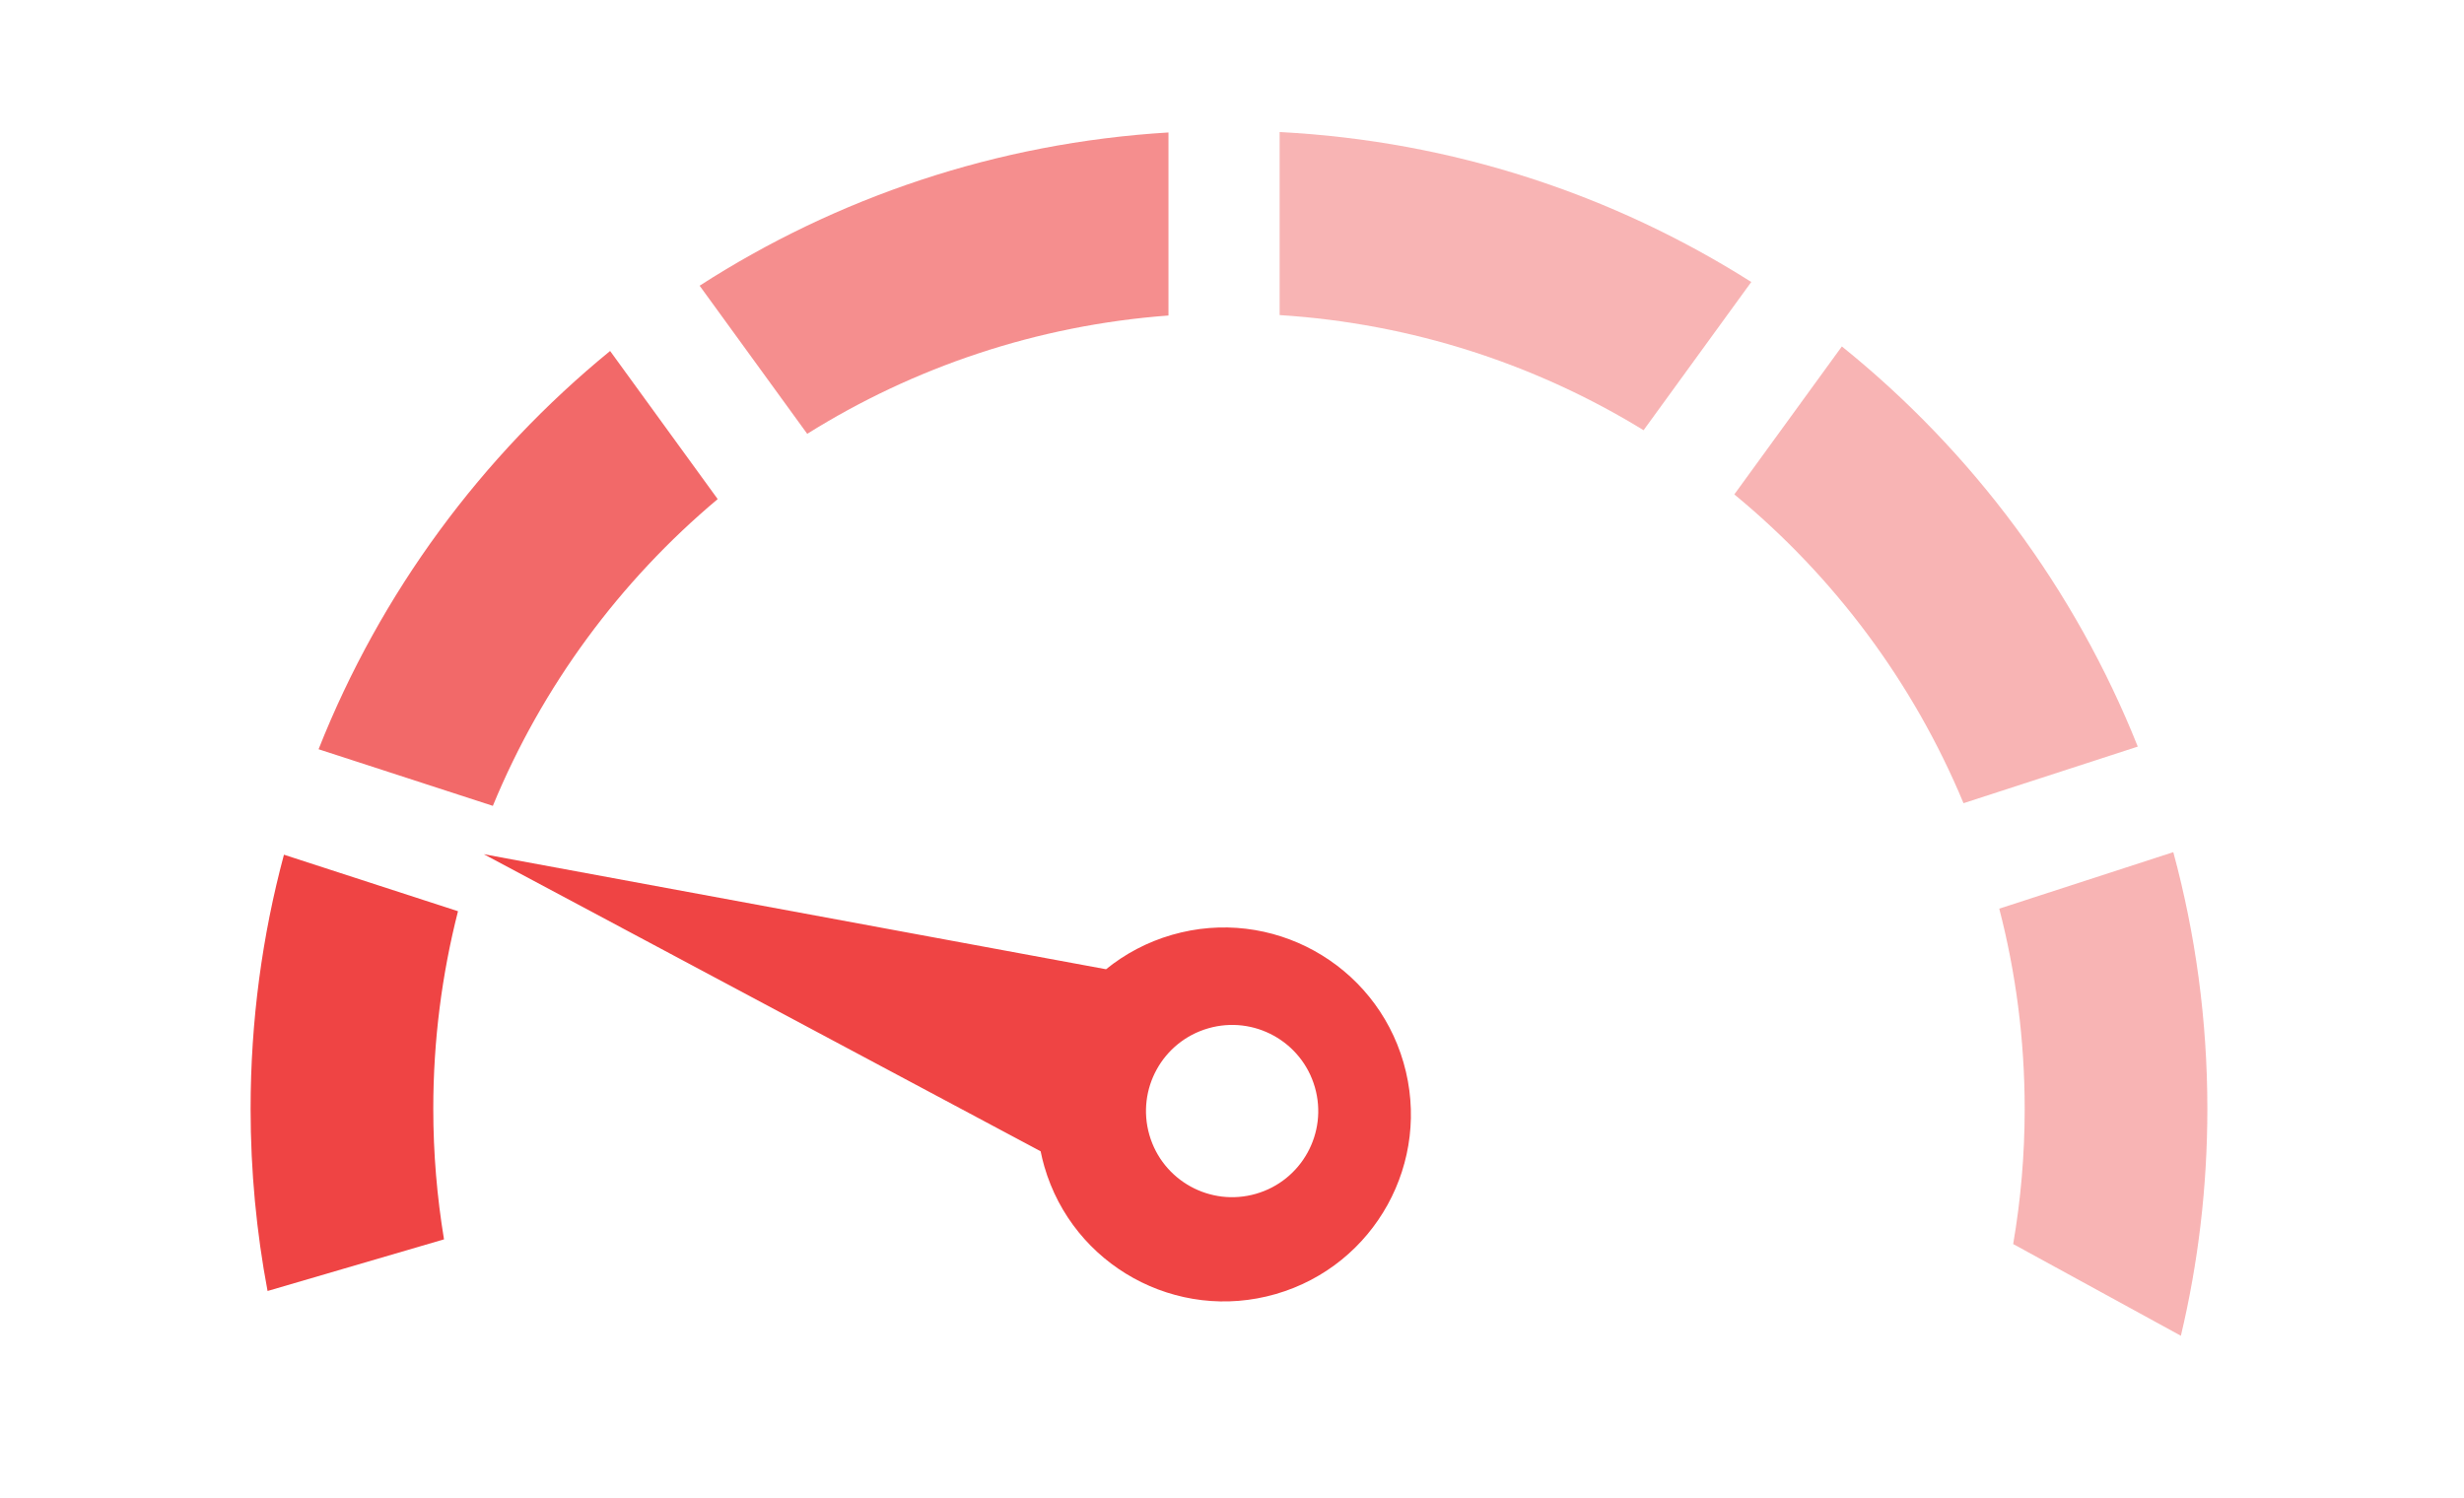
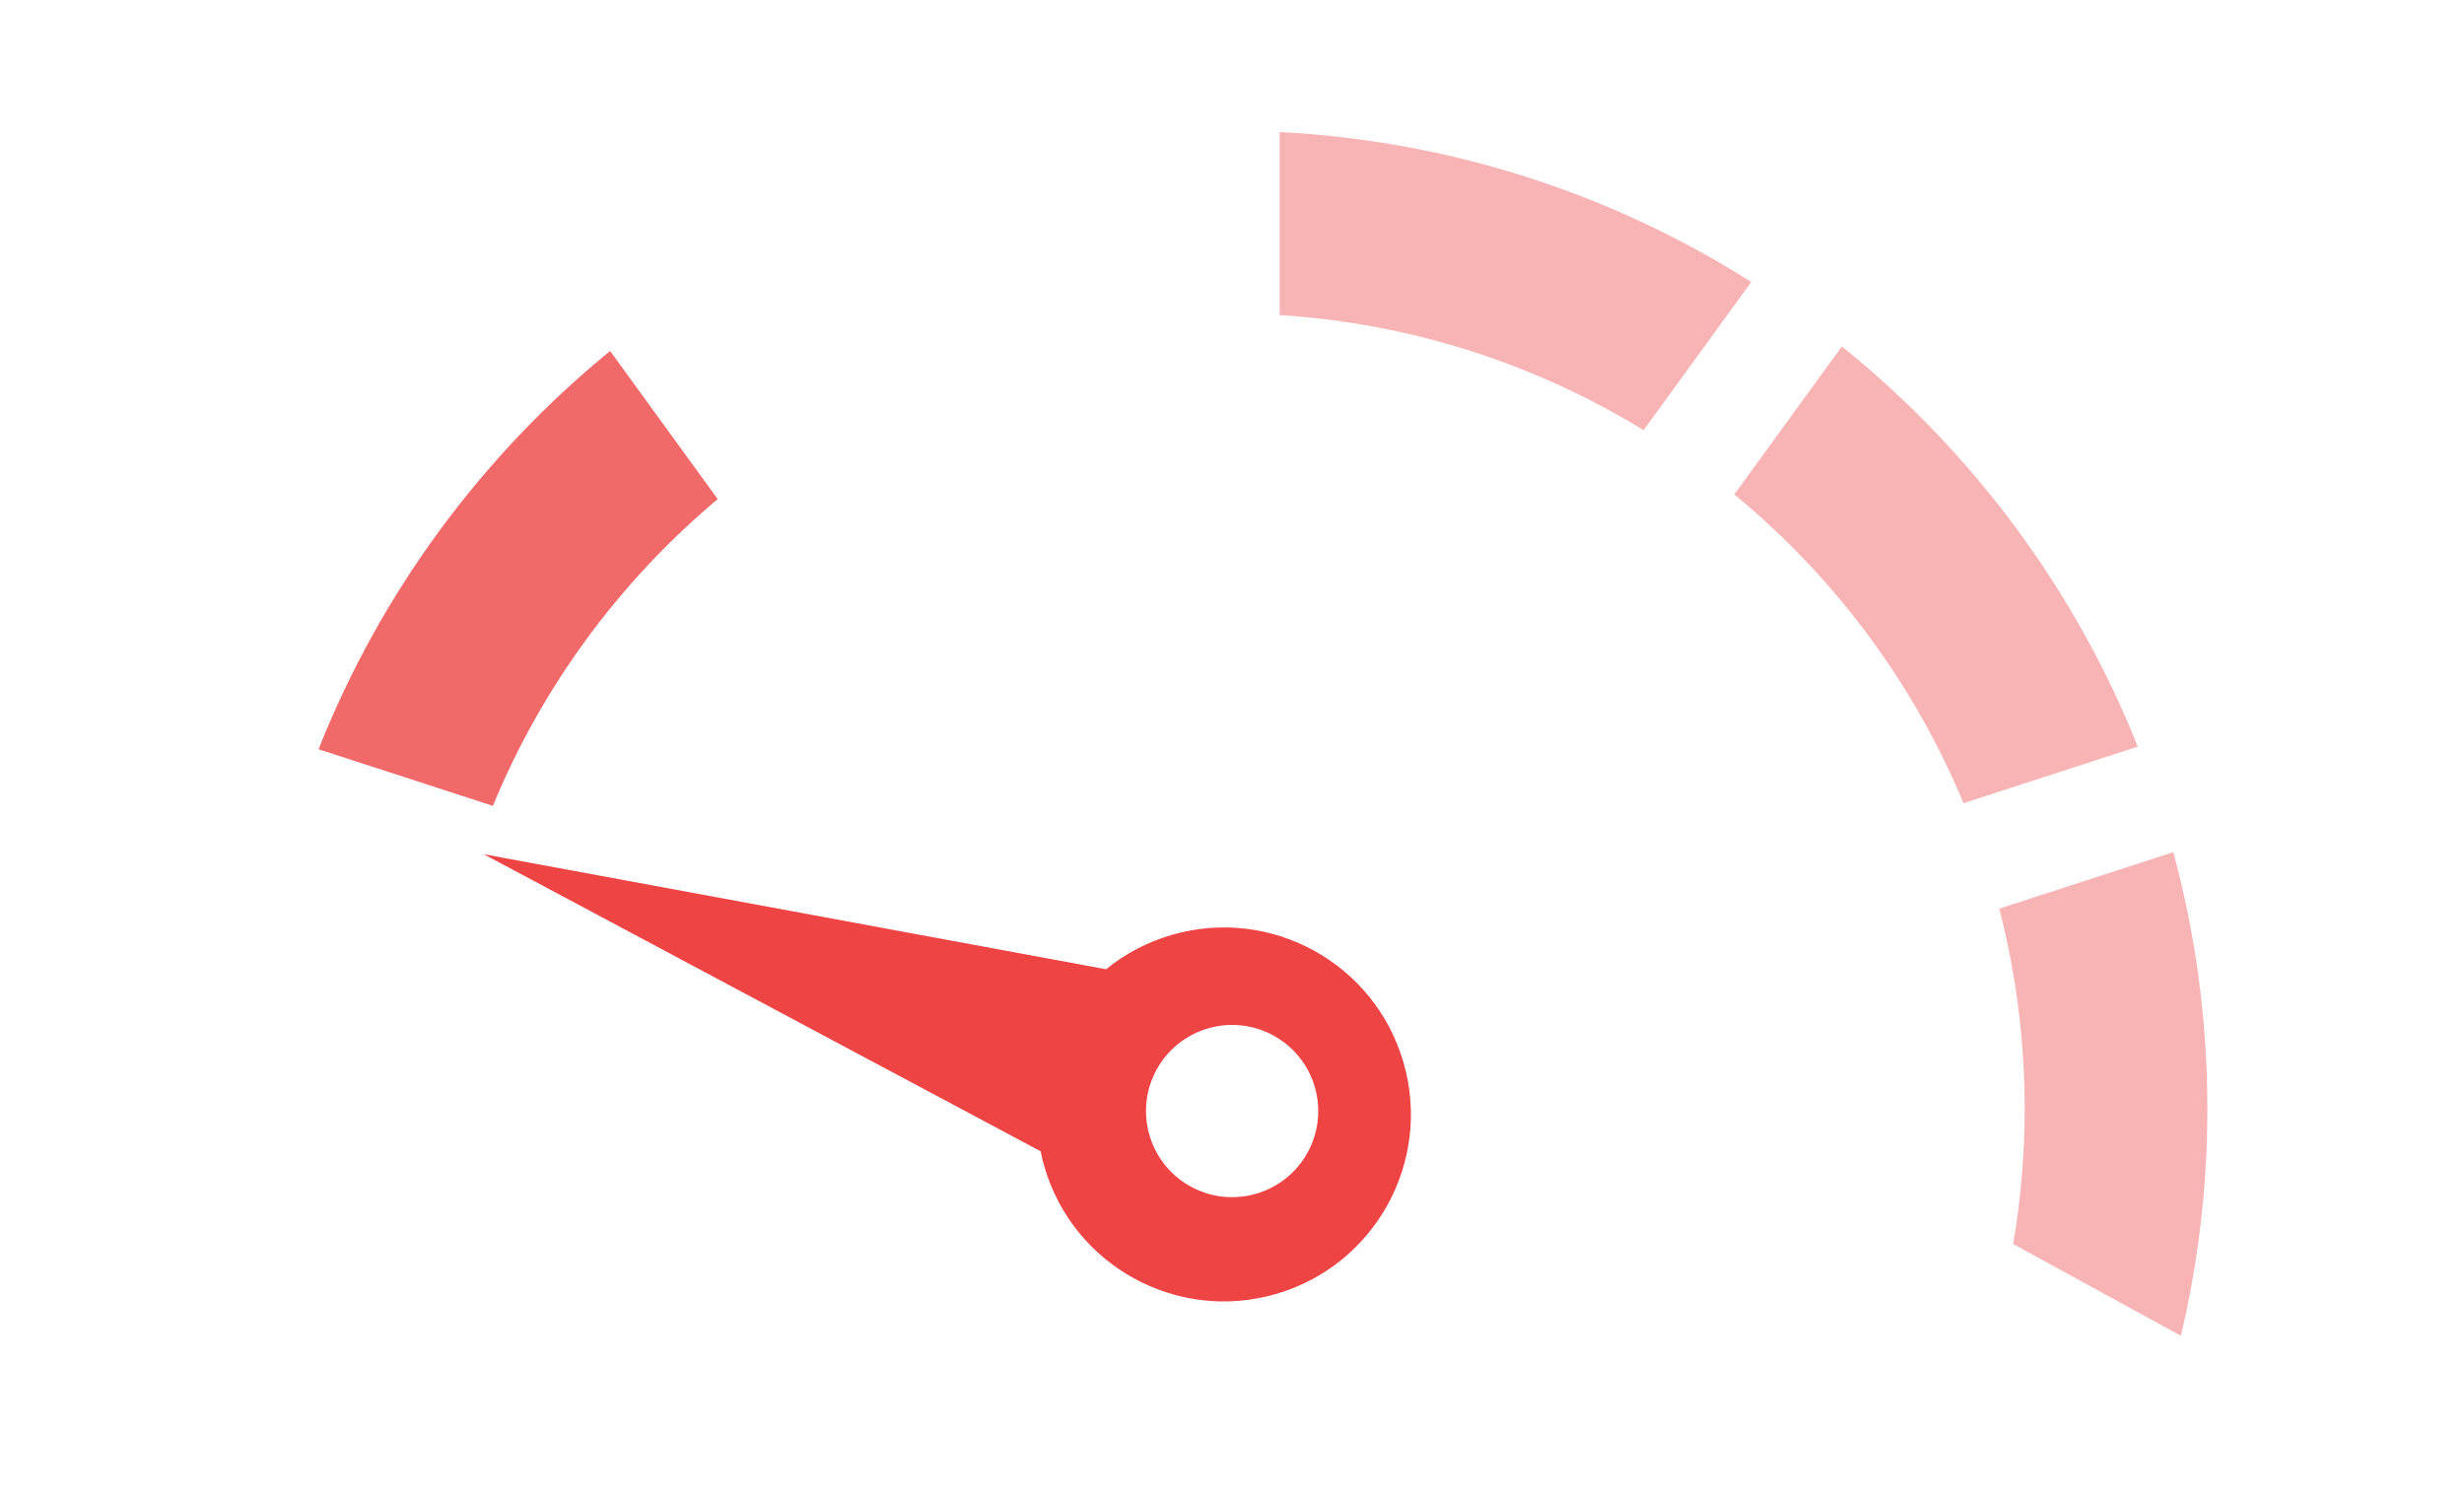
<svg xmlns="http://www.w3.org/2000/svg" width="51" viewBox="0 0 51 31" height="31" fill="none">
  <g fill="#ef4444">
    <path opacity=".4" d="m36.248 5.837c-2.851-1.806-6.183-2.919-9.762-3.104v3.789c2.749.174 5.314 1.023 7.533 2.383l2.229-3.068z" />
-     <path opacity=".6" d="m16.708 8.98c2.198-1.375 4.745-2.245 7.477-2.449v-3.789c-3.562.215-6.875 1.35-9.704 3.172z" />
-     <path d="m9.48 18.862-3.603-1.17c-.45 1.678-.69 3.441-.69 5.26 0 1.289.121 2.55.351 3.771l3.652-1.069c-.145-.879-.222-1.782-.222-2.703 0-1.412.178-2.782.512-4.09z" />
    <path opacity=".8" d="m12.627 7.266c-2.656 2.171-4.751 5.002-6.033 8.243l3.607 1.172c1.021-2.478 2.631-4.653 4.654-6.35l-2.227-3.066z" />
    <path opacity=".4" d="m41.381 18.81c.343 1.324.526 2.712.526 4.144 0 .954-.082 1.888-.238 2.797l3.471 1.899c.358-1.508.548-3.08.548-4.697 0-1.839-.246-3.621-.705-5.314l-3.603 1.17z" />
-     <path opacity=".4" d="m44.248 15.455c-1.302-3.266-3.429-6.113-6.125-8.284l-2.226 3.063c2.062 1.698 3.703 3.889 4.744 6.392l3.607-1.172z" />
+     <path opacity=".4" d="m44.248 15.455c-1.302-3.266-3.429-6.113-6.125-8.284l-2.226 3.063c2.062 1.698 3.703 3.889 4.744 6.392z" />
    <path d="m10.014 17.682 11.525 6.149c.021.104.046.208.076.312.593 2.053 2.739 3.237 4.792 2.643s3.237-2.739 2.643-4.792-2.739-3.237-4.792-2.643c-.514.148-.974.395-1.365.712zm17.201 4.822c.273.946-.272 1.934-1.218 2.207s-1.934-.272-2.207-1.218c-.273-.946.272-1.934 1.218-2.207s1.934.272 2.207 1.218z" />
  </g>
</svg>